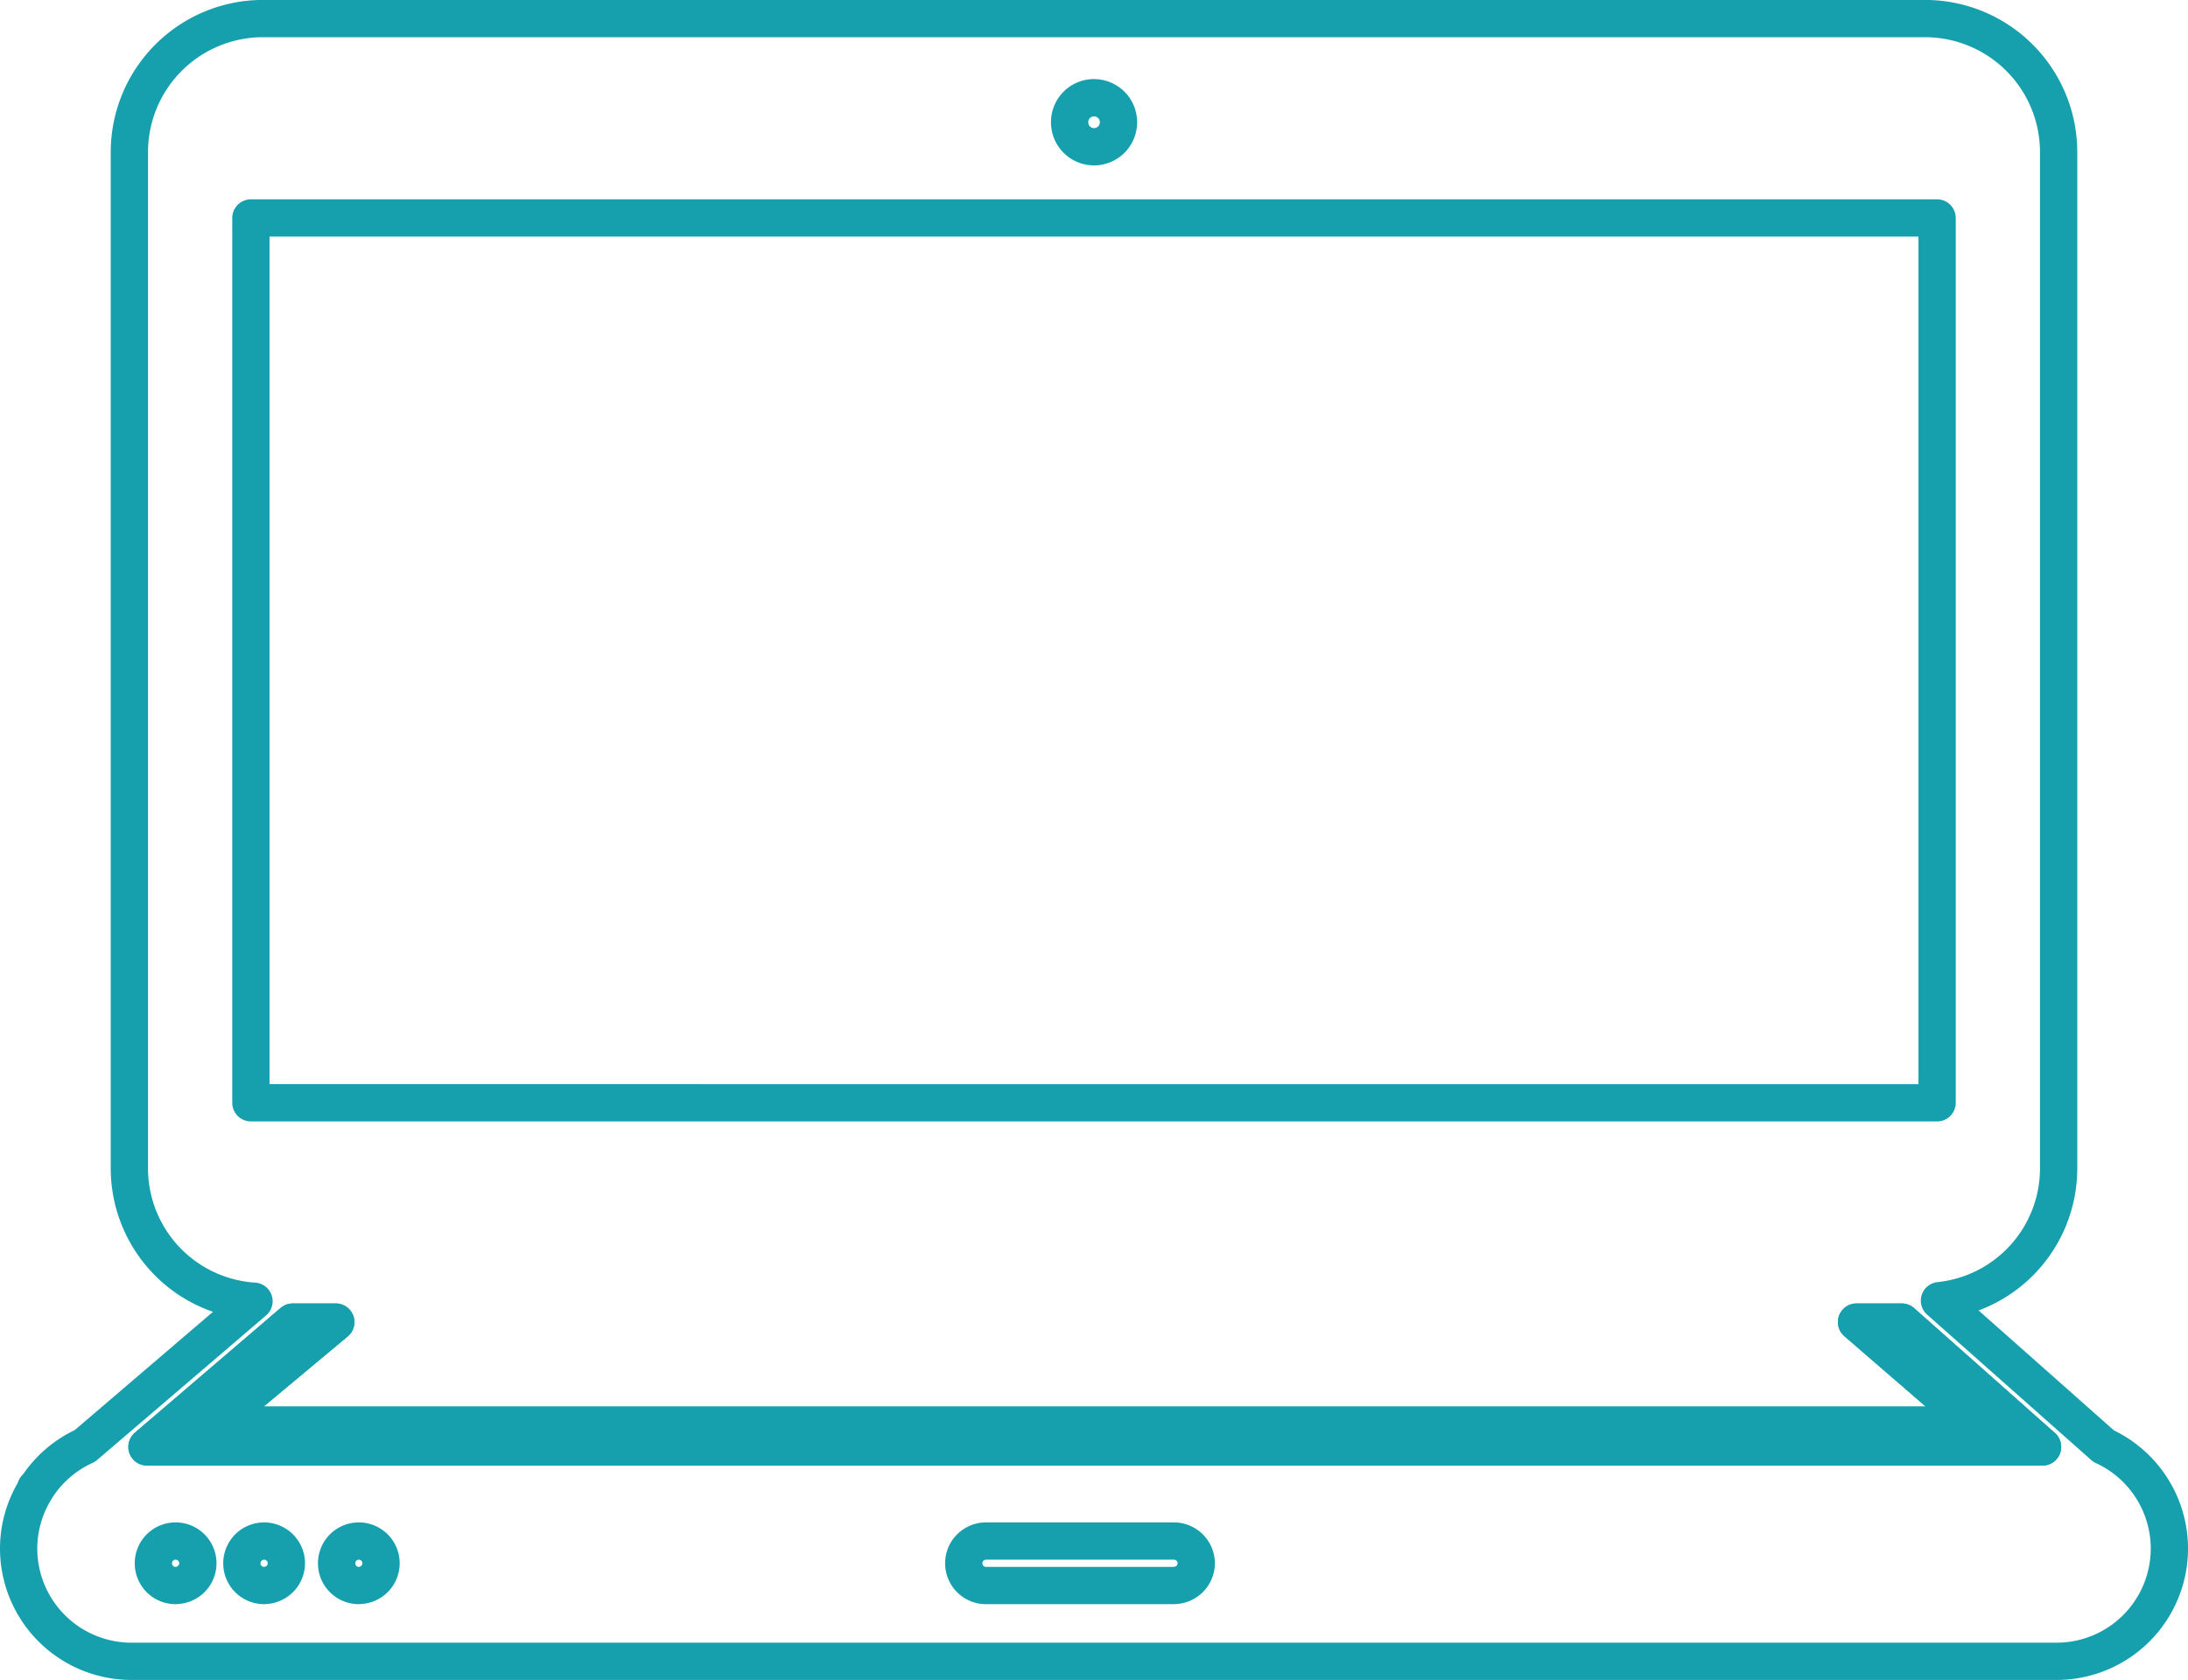
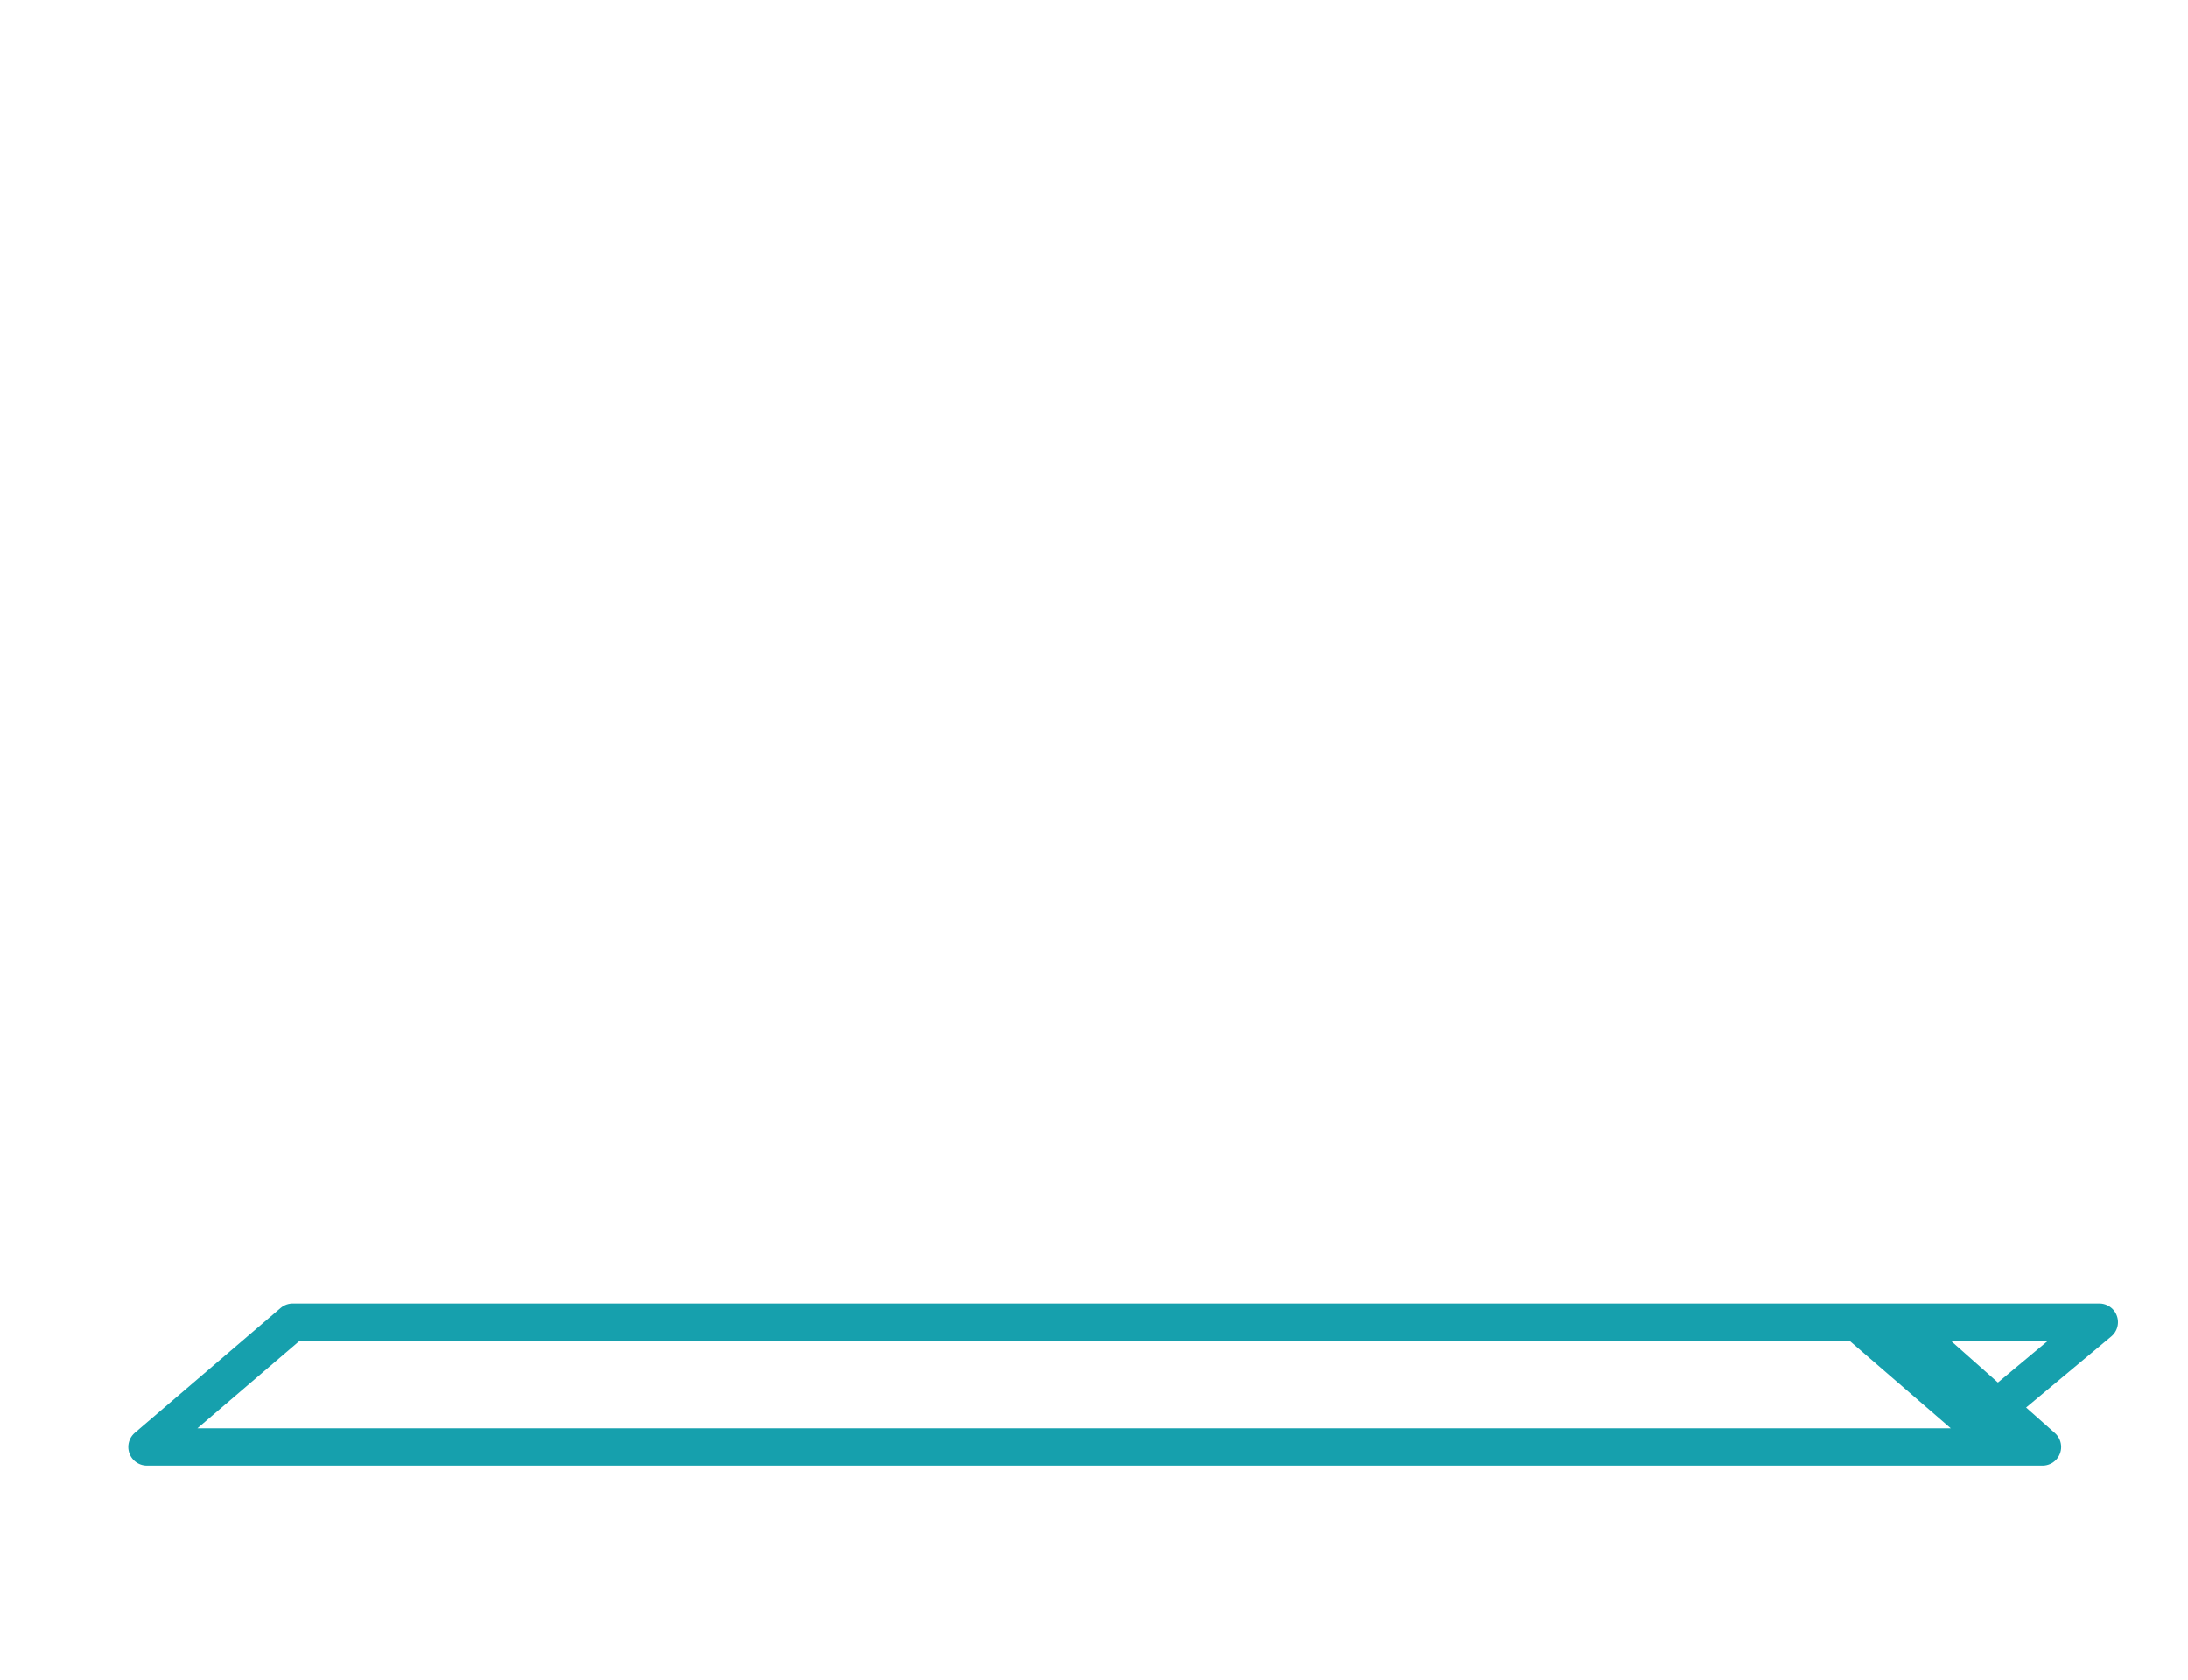
<svg xmlns="http://www.w3.org/2000/svg" viewBox="0 0 176.082 135.228">
  <g id="Group_343" data-name="Group 343" transform="translate(280.6 -321.88)">
-     <path id="Path_492" data-name="Path 492" d="M-257.041,428.3l-11.735,10.047h152.55l-11.33-10.047h-3.64l9.6,8.3H-263.522l9.943-8.3Z" fill="none" stroke="#16a0ad" stroke-linecap="round" stroke-linejoin="round" stroke-width="3" />
-     <path id="Path_493" data-name="Path 493" d="M-270.016,455.607H-115.1a9.081,9.081,0,0,0,9.084-9.081,9.081,9.081,0,0,0-5.289-8.238l-13.215-11.712a10.707,10.707,0,0,0,9.591-10.639v-81.8a10.753,10.753,0,0,0-10.751-10.762H-259.438a10.754,10.754,0,0,0-10.75,10.762v81.8a10.72,10.72,0,0,0,10.03,10.685l-13.609,11.646a9.1,9.1,0,0,0-3.841,3.286l-.118.1h.062a9.059,9.059,0,0,0-1.436,4.872A9.083,9.083,0,0,0-270.016,455.607Zm3.54-6.1a1.78,1.78,0,0,1-1.778-1.79,1.781,1.781,0,0,1,1.778-1.791,1.79,1.79,0,0,1,1.8,1.791A1.79,1.79,0,0,1-266.476,449.5Zm7.129,0a1.788,1.788,0,0,1-1.788-1.79,1.789,1.789,0,0,1,1.788-1.791,1.794,1.794,0,0,1,1.793,1.791A1.793,1.793,0,0,1-259.347,449.5Zm7.618,0a1.784,1.784,0,0,1-1.781-1.79,1.785,1.785,0,0,1,1.781-1.791,1.789,1.789,0,0,1,1.794,1.791A1.788,1.788,0,0,1-251.729,449.5Zm65.6,0h-15.133a1.785,1.785,0,0,1-1.778-1.79,1.786,1.786,0,0,1,1.778-1.791h15.133a1.8,1.8,0,0,1,1.8,1.791A1.8,1.8,0,0,1-186.133,449.5Zm-6.436-119.759a1.966,1.966,0,0,1,1.976,1.965,1.97,1.97,0,0,1-1.976,1.981,1.963,1.963,0,0,1-1.954-1.981A1.96,1.96,0,0,1-192.569,329.745Zm-67.844,80.9V339.426h135.7v71.223Zm3.372,17.653h3.462l-9.943,8.3h141.929l-9.6-8.3h3.639l11.331,10.048h-152.55Z" fill="none" stroke="#16a0ad" stroke-linecap="round" stroke-linejoin="round" stroke-width="3" />
+     <path id="Path_492" data-name="Path 492" d="M-257.041,428.3l-11.735,10.047h152.55l-11.33-10.047h-3.64l9.6,8.3l9.943-8.3Z" fill="none" stroke="#16a0ad" stroke-linecap="round" stroke-linejoin="round" stroke-width="3" />
  </g>
</svg>